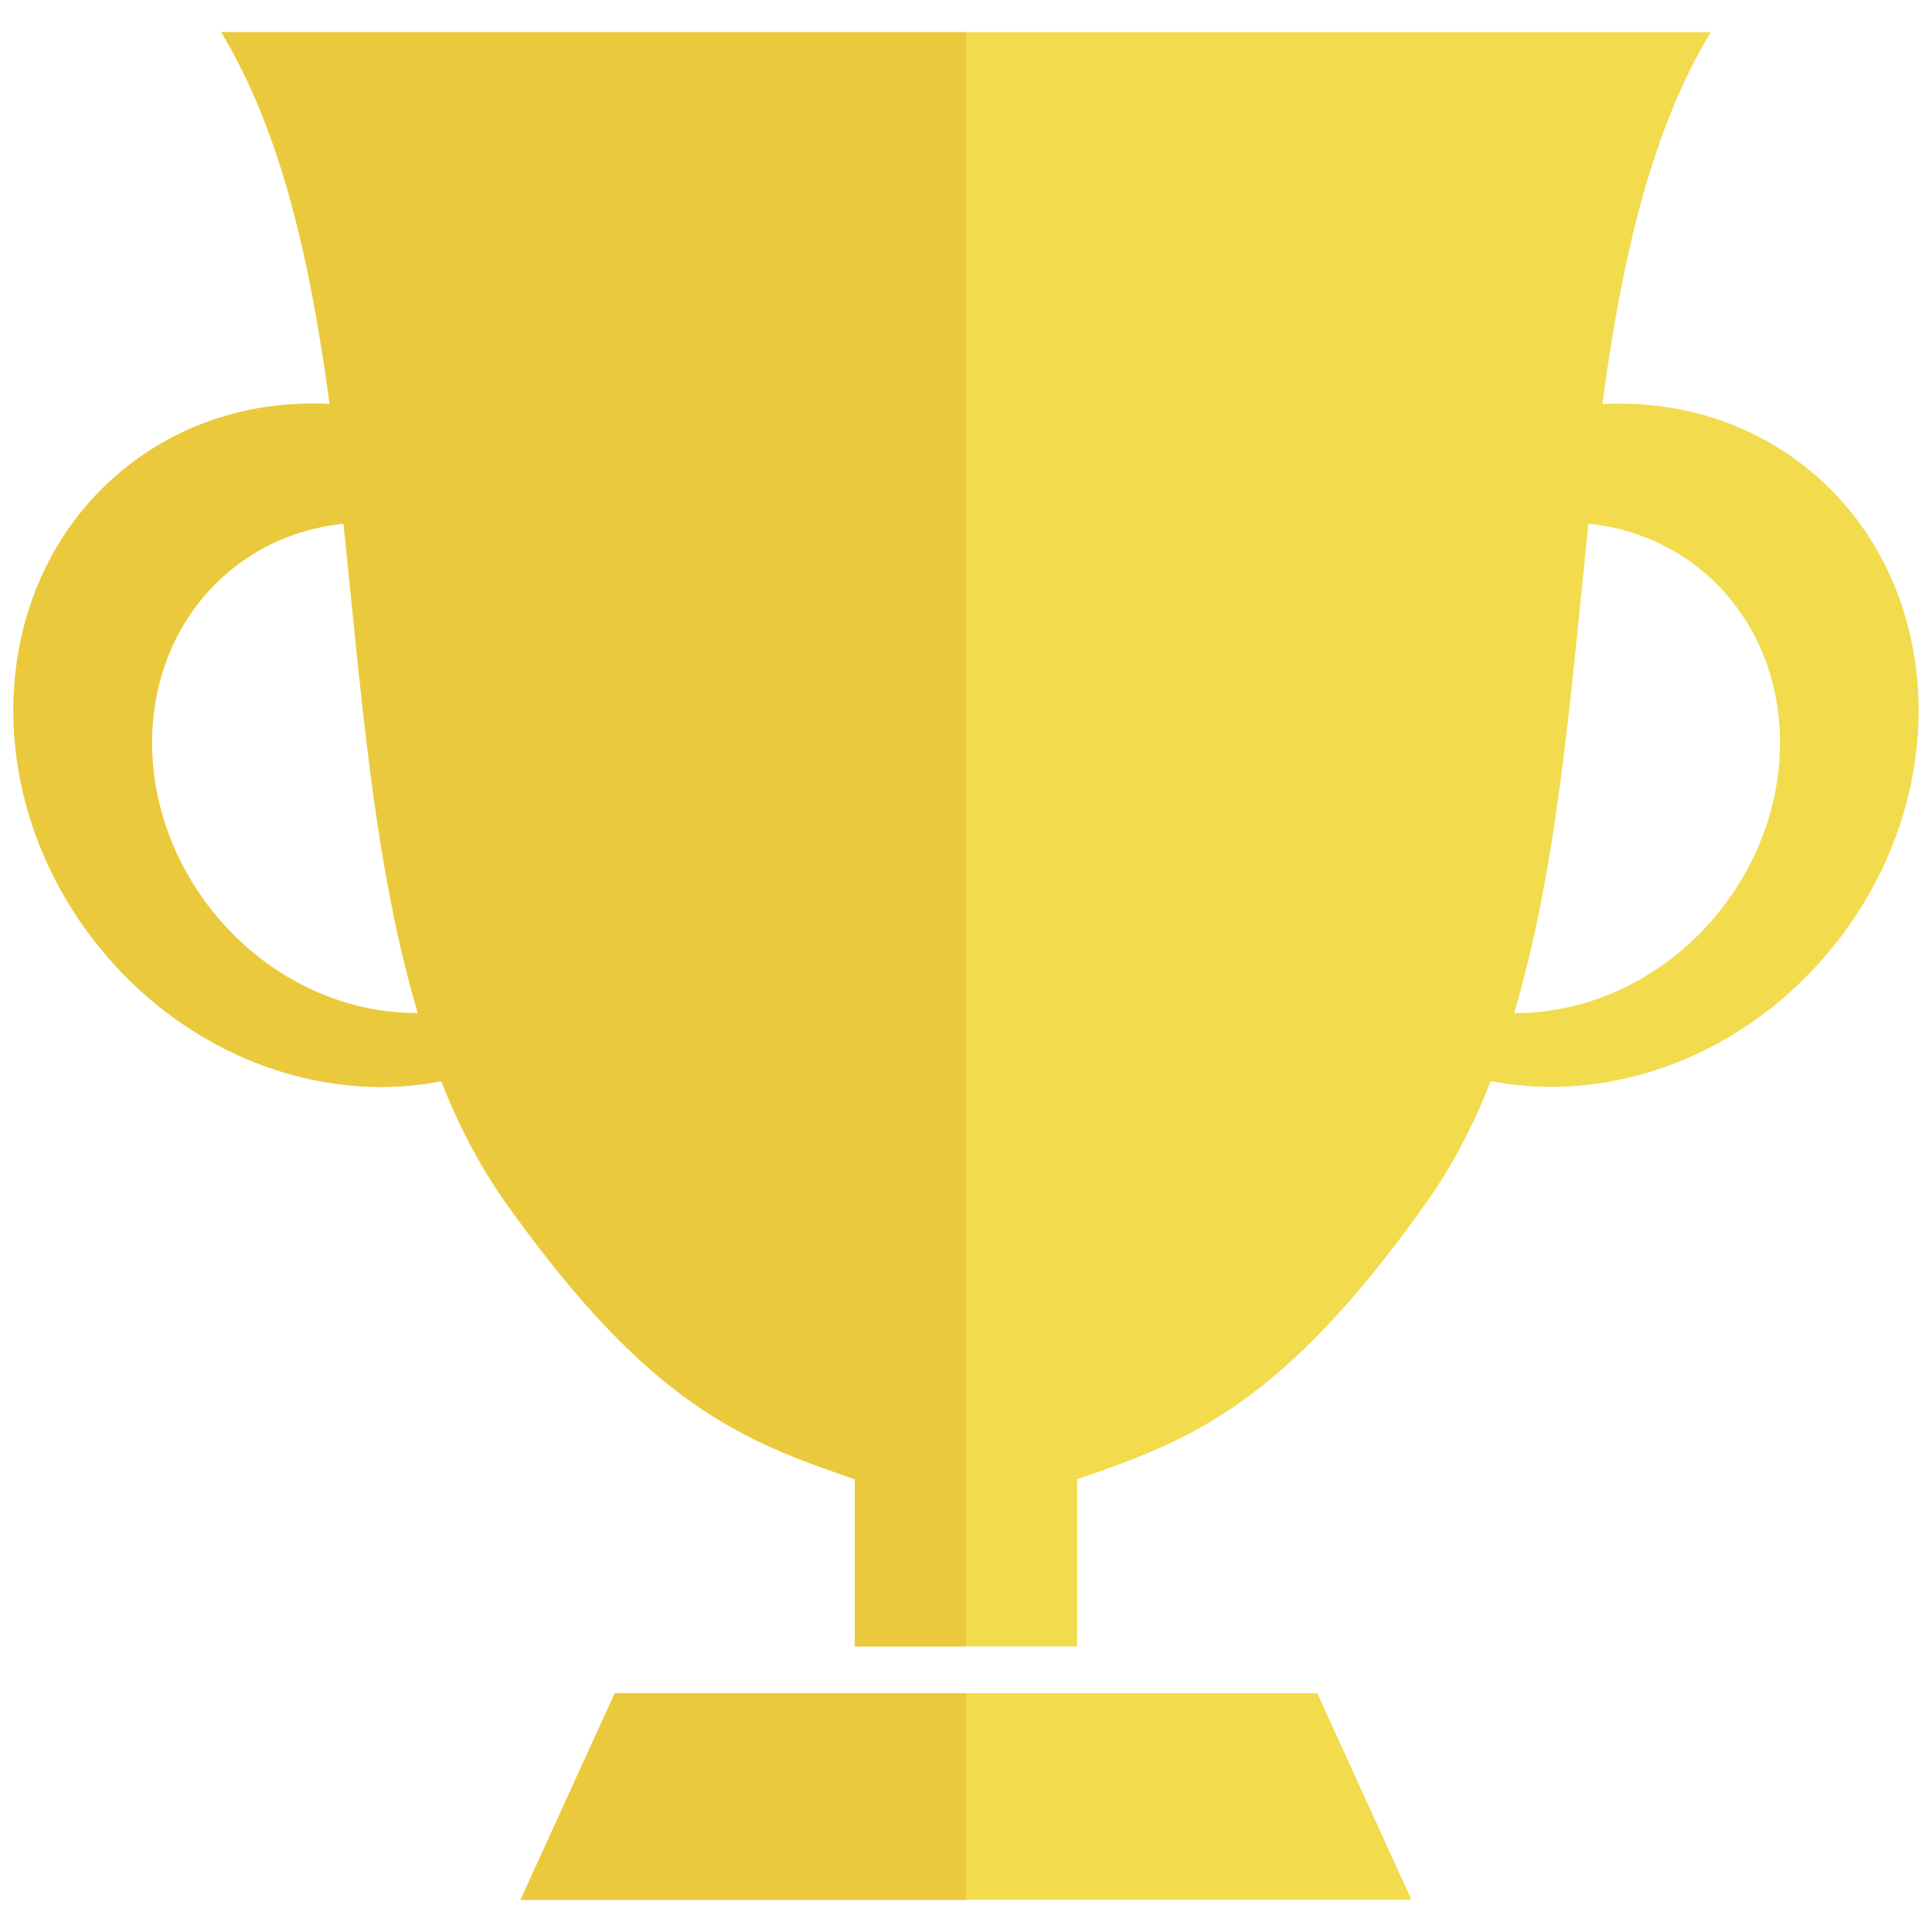
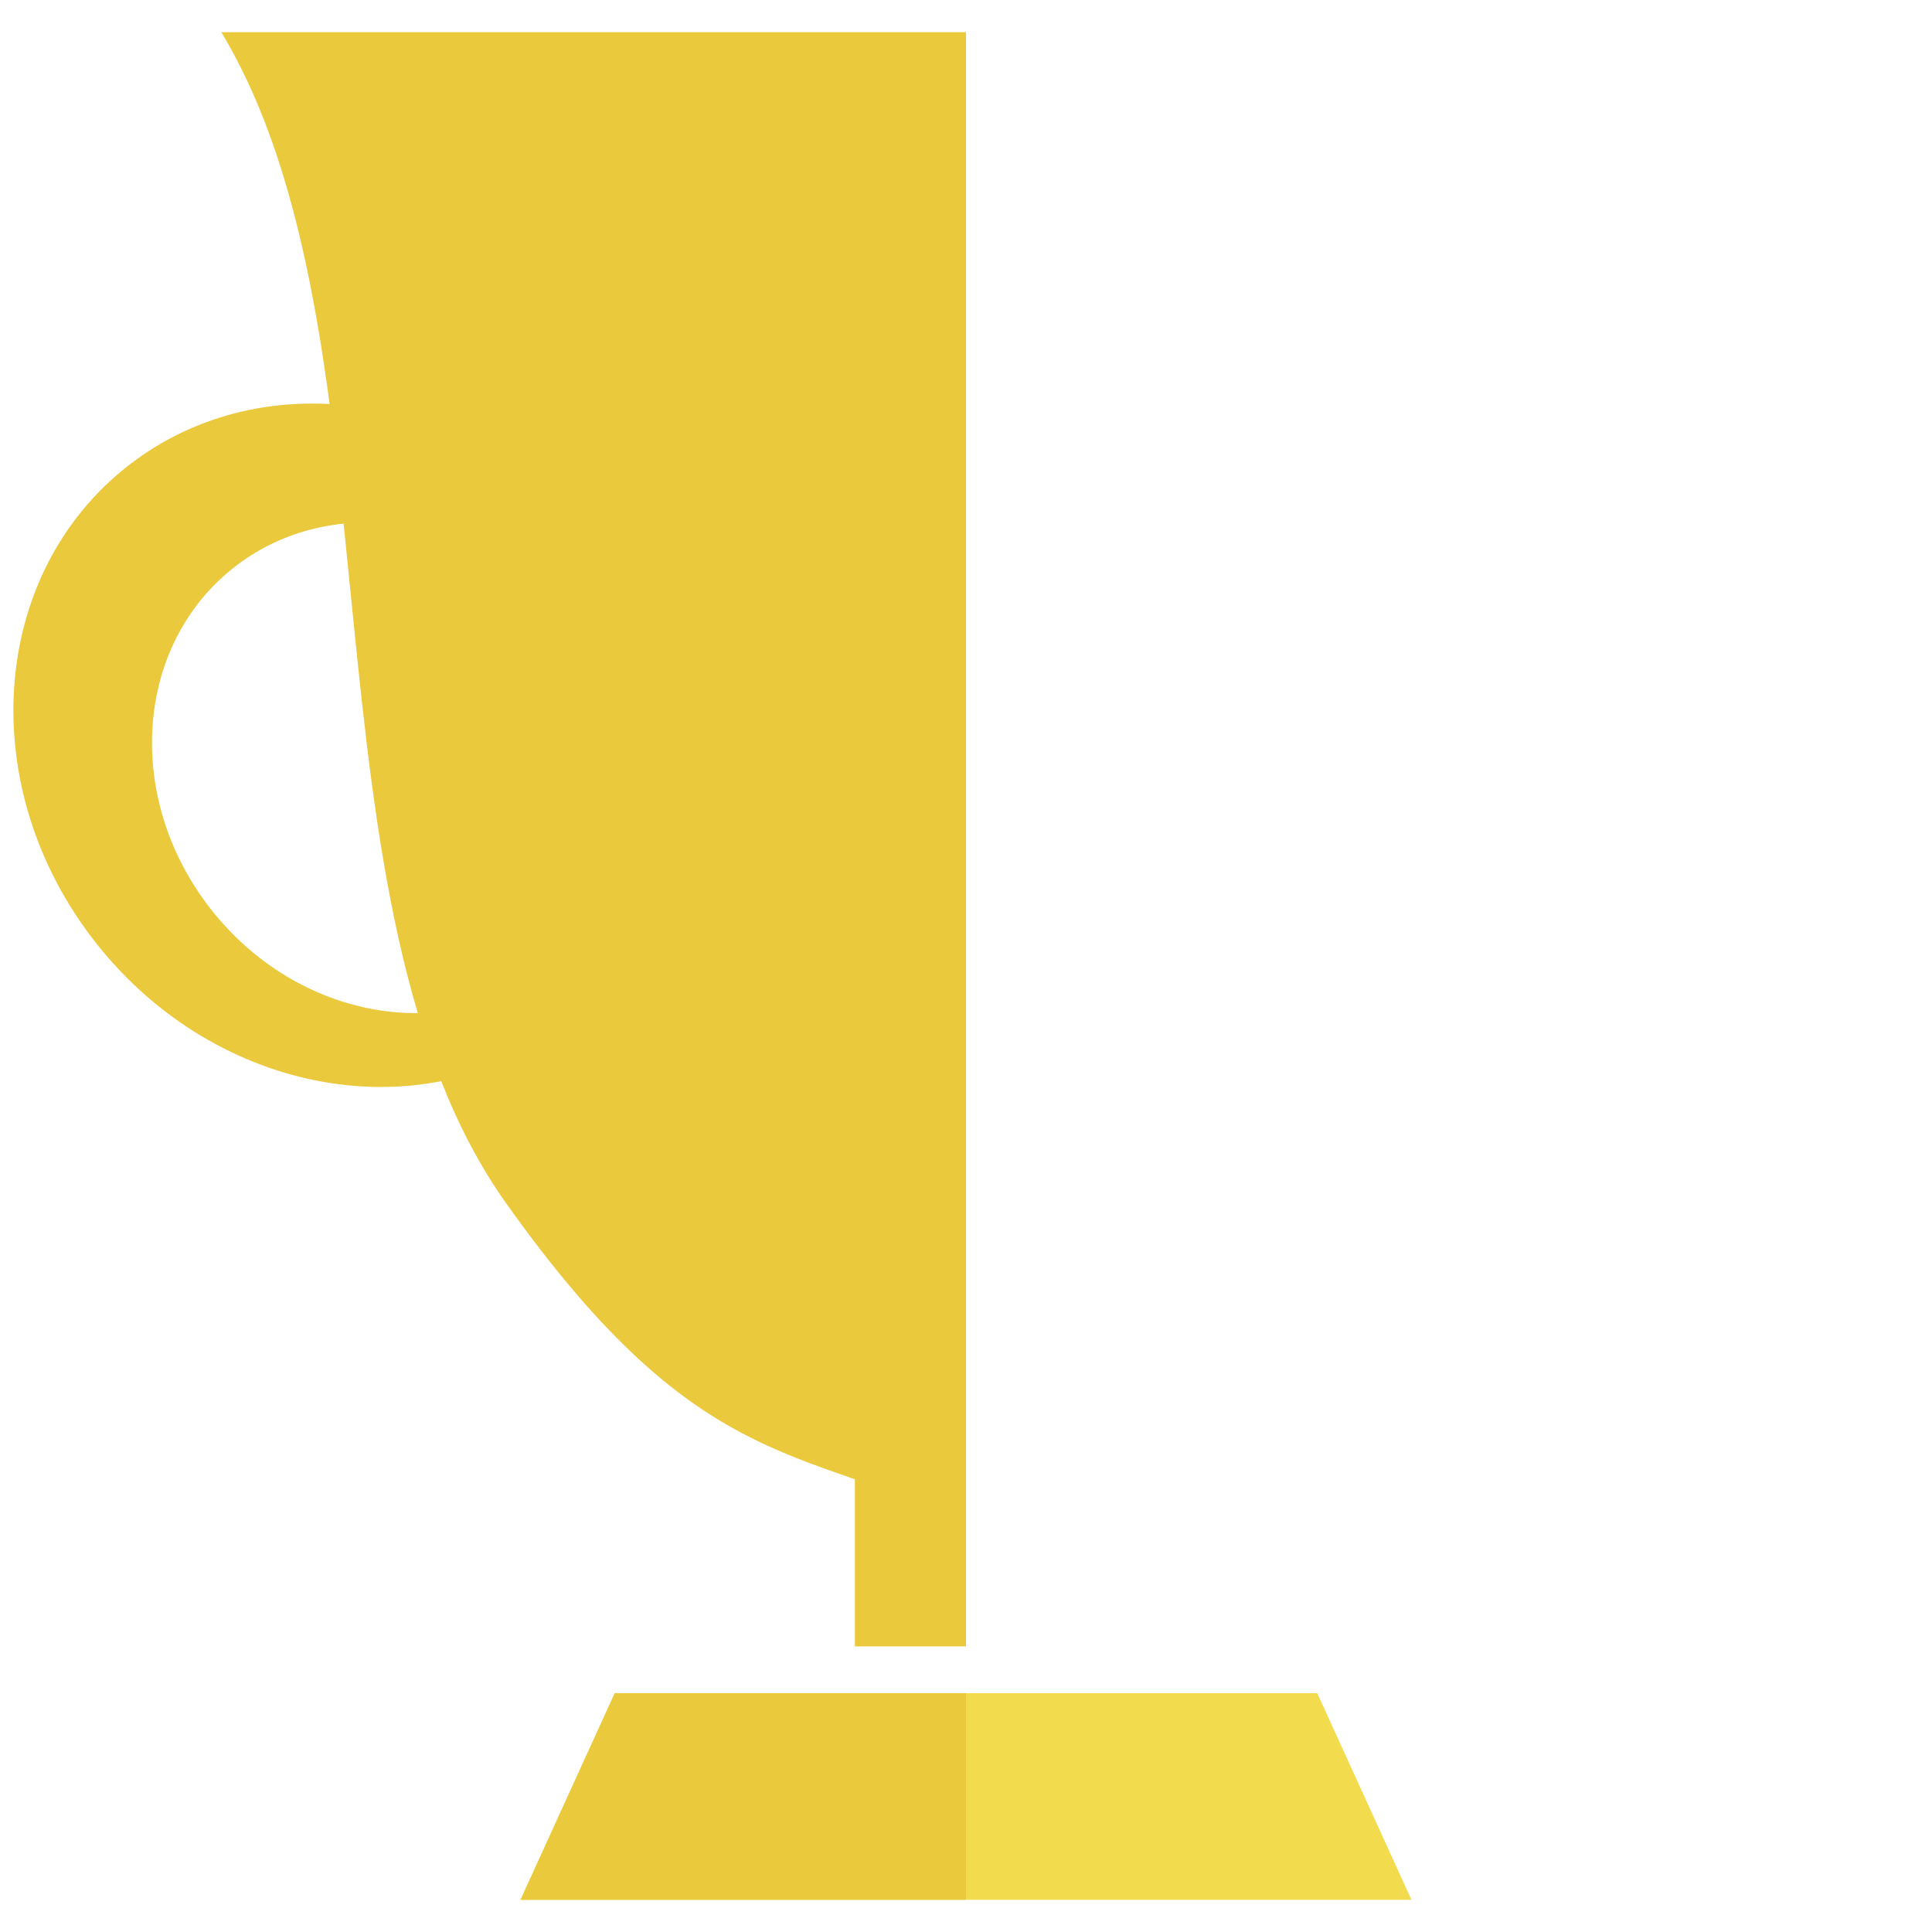
<svg xmlns="http://www.w3.org/2000/svg" version="1.1" id="レイヤー_1" x="0px" y="0px" width="300px" height="300px" viewBox="0 0 300 300" enable-background="new 0 0 300 300" xml:space="preserve">
  <g>
    <polygon fill="#F2DB4D" points="150,262.912 95.461,262.912 80.829,295 150,295 219.171,295 204.539,262.912  " />
-     <path fill="#F2DB4D" d="M280.198,72.391c-9.099-7.143-20.19-10.236-31.383-9.638C251.73,40.979,256.169,20.696,265.637,5H150   H34.363c9.468,15.696,13.906,35.979,16.822,57.753c-11.192-0.598-22.284,2.495-31.383,9.638   c-21.53,16.905-23.757,50.012-4.967,73.945c13.729,17.488,34.877,25.224,53.674,21.534c2.708,6.856,5.998,13.22,10.052,18.927   c22.489,31.66,36.954,36.954,54.186,42.902v25.949H150h17.254v-25.949c17.231-5.948,31.696-11.242,54.186-42.902   c4.054-5.707,7.343-12.07,10.052-18.927c18.797,3.689,39.944-4.046,53.674-21.534C303.955,122.403,301.729,89.296,280.198,72.391z    M32.76,141.202c-13.488-17.183-11.892-40.952,3.567-53.089c5.033-3.951,10.916-6.172,17.026-6.792   c2.727,26.119,4.714,53.088,11.529,75.987C53.192,157.405,41.078,151.798,32.76,141.202z M267.24,141.202   c-8.318,10.596-20.433,16.203-32.123,16.106c6.815-22.899,8.803-49.868,11.53-75.987c6.109,0.62,11.993,2.84,17.025,6.792   C279.132,100.25,280.729,124.019,267.24,141.202z" />
  </g>
  <path fill="#EBC93D" d="M78.56,186.797c29.503,41.533,45.194,37.691,71.44,49.477V5H34.363  C62.818,52.175,45.866,140.772,78.56,186.797z" />
  <rect x="132.745" y="189.051" fill="#EBC93D" width="17.255" height="66.598" />
  <polygon fill="#EBC93D" points="150,295 80.83,295 95.462,262.912 150,262.912 " />
-   <path fill="#EBC93D" d="M14.834,146.335c18.79,23.935,51.479,29.629,73.012,12.724c21.533-16.906,23.757-50.013,4.967-73.946  C74.026,61.181,41.336,55.485,19.802,72.391C-1.729,89.296-3.955,122.403,14.834,146.335z M36.328,88.113  c15.458-12.137,38.928-8.047,52.417,9.134c13.489,17.183,11.893,40.952-3.565,53.089c-15.46,12.137-38.93,8.048-52.419-9.134  C19.27,124.019,20.868,100.25,36.328,88.113z" />
+   <path fill="#EBC93D" d="M14.834,146.335c18.79,23.935,51.479,29.629,73.012,12.724c21.533-16.906,23.757-50.013,4.967-73.946  C74.026,61.181,41.336,55.485,19.802,72.391C-1.729,89.296-3.955,122.403,14.834,146.335z M36.328,88.113  c15.458-12.137,38.928-8.047,52.417,9.134c13.489,17.183,11.893,40.952-3.565,53.089c-15.46,12.137-38.93,8.048-52.419-9.134  C19.27,124.019,20.868,100.25,36.328,88.113" />
</svg>